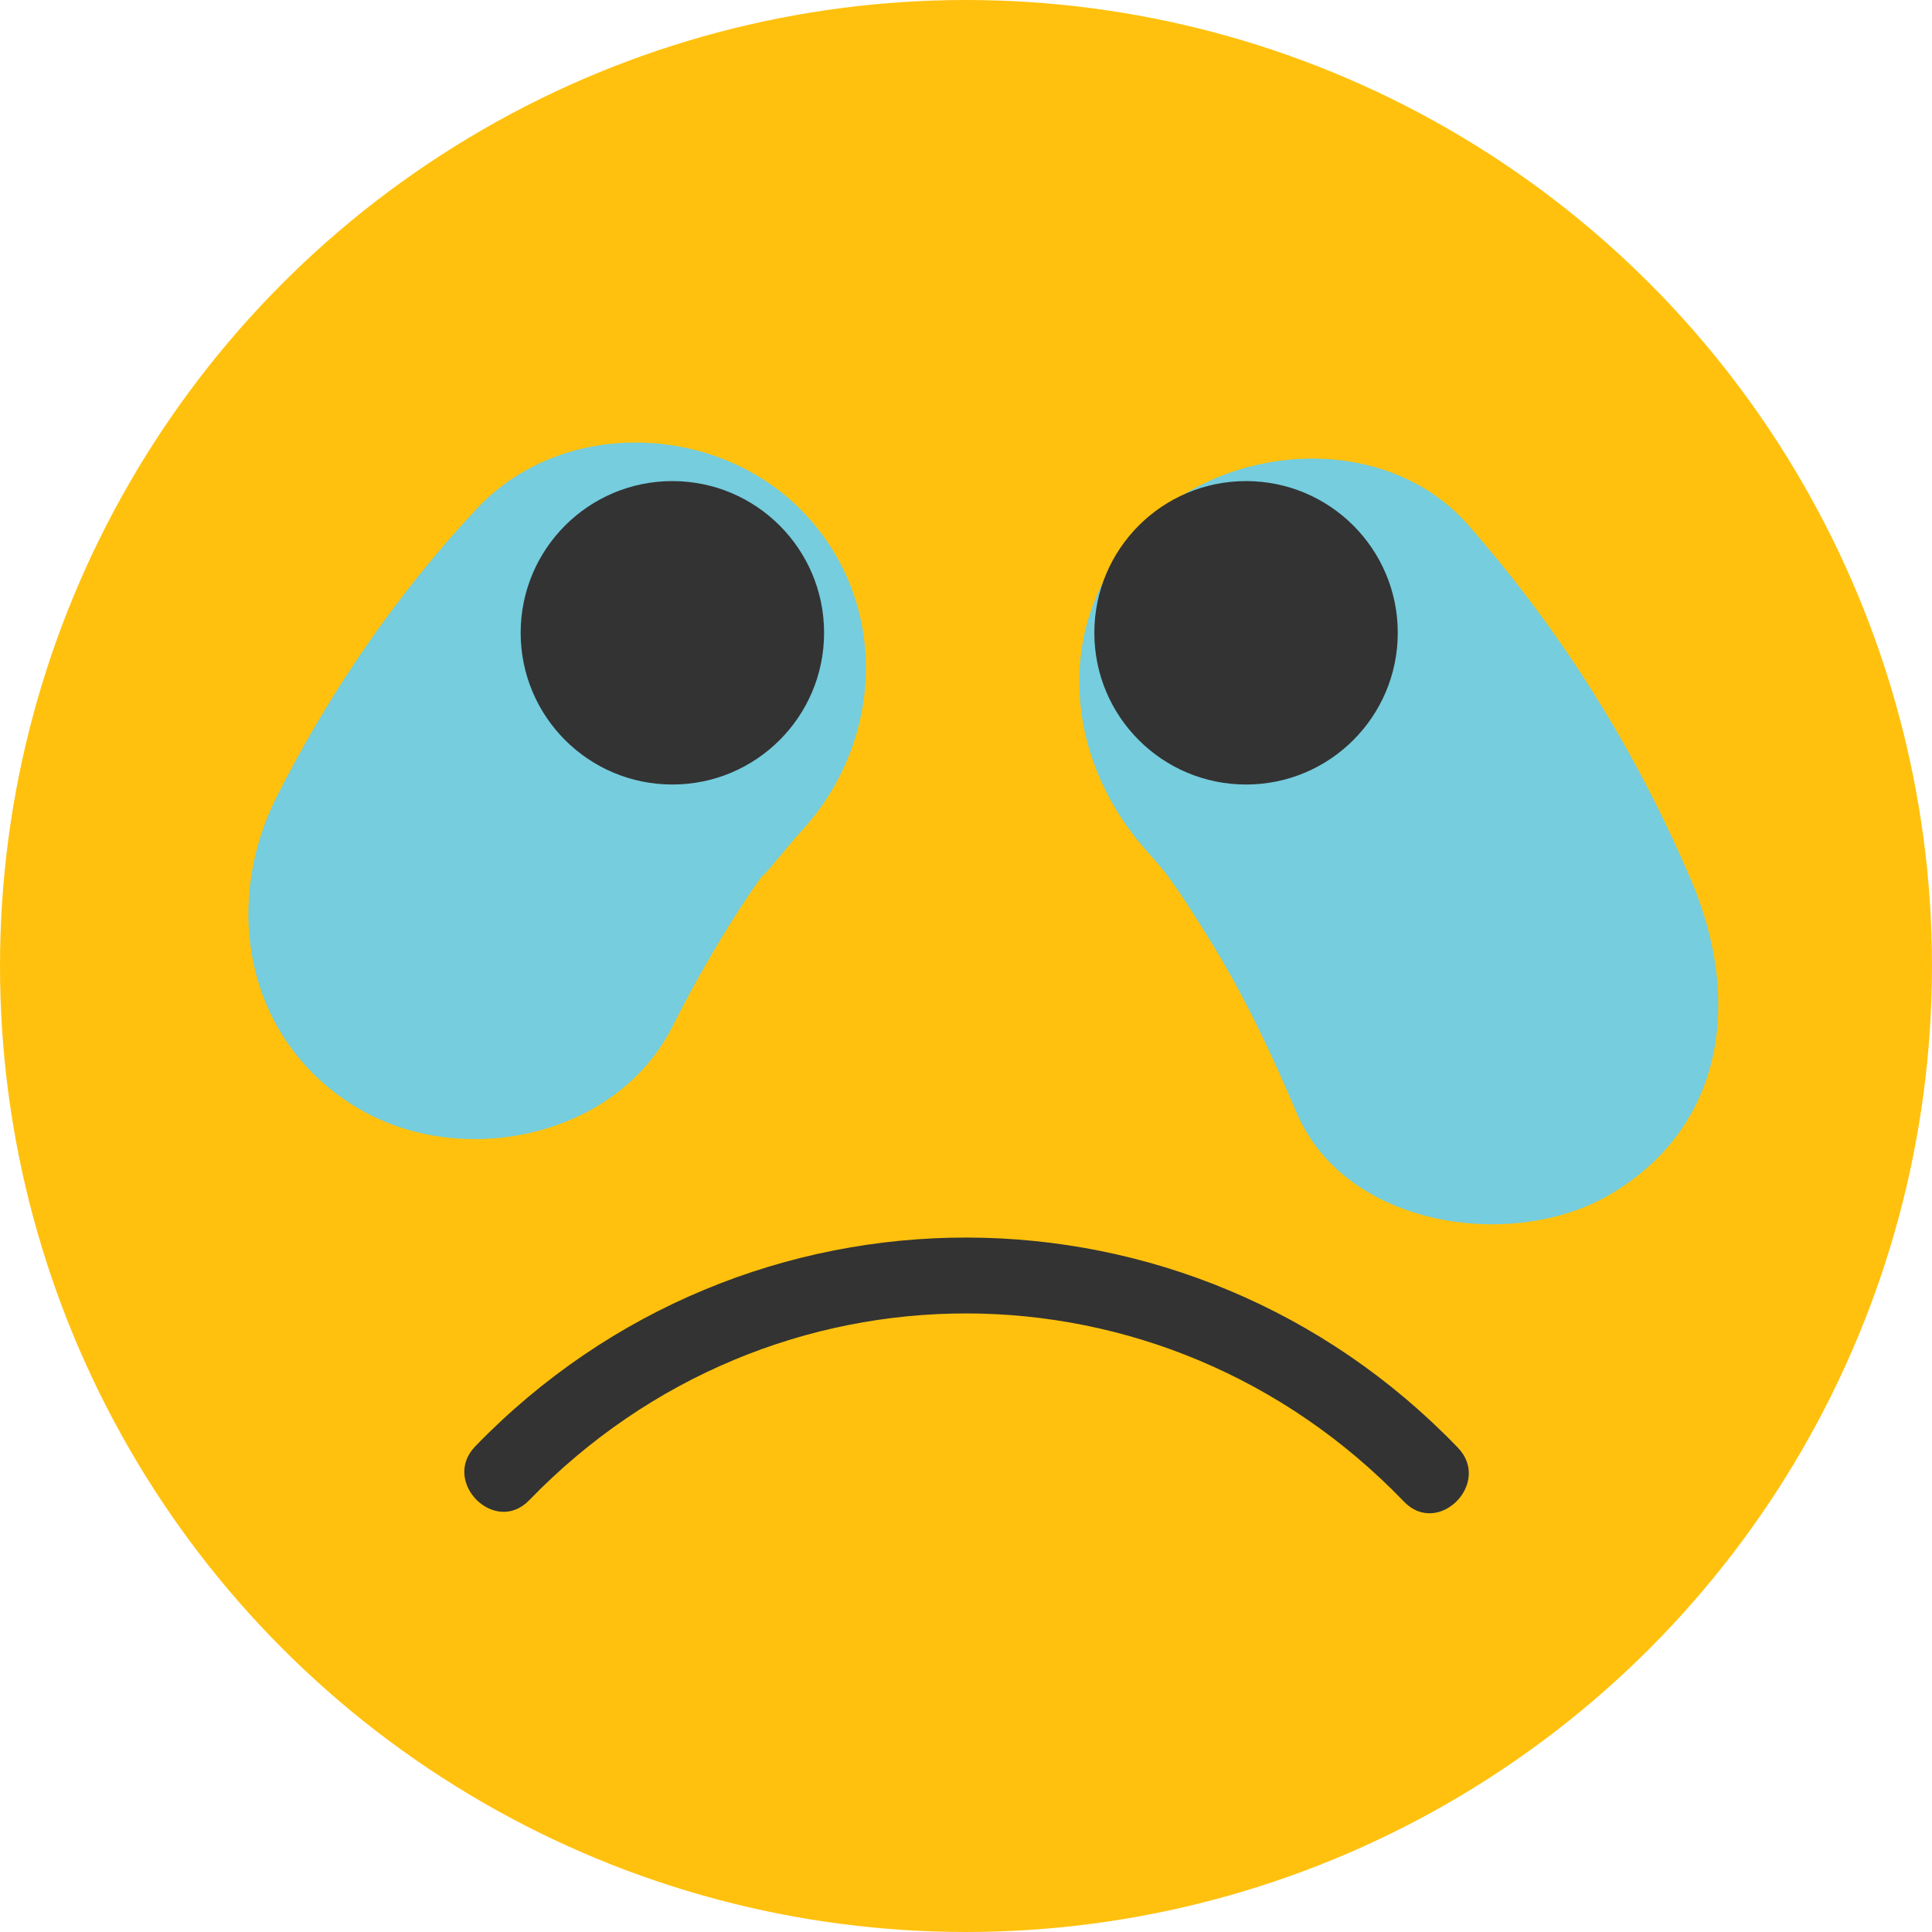
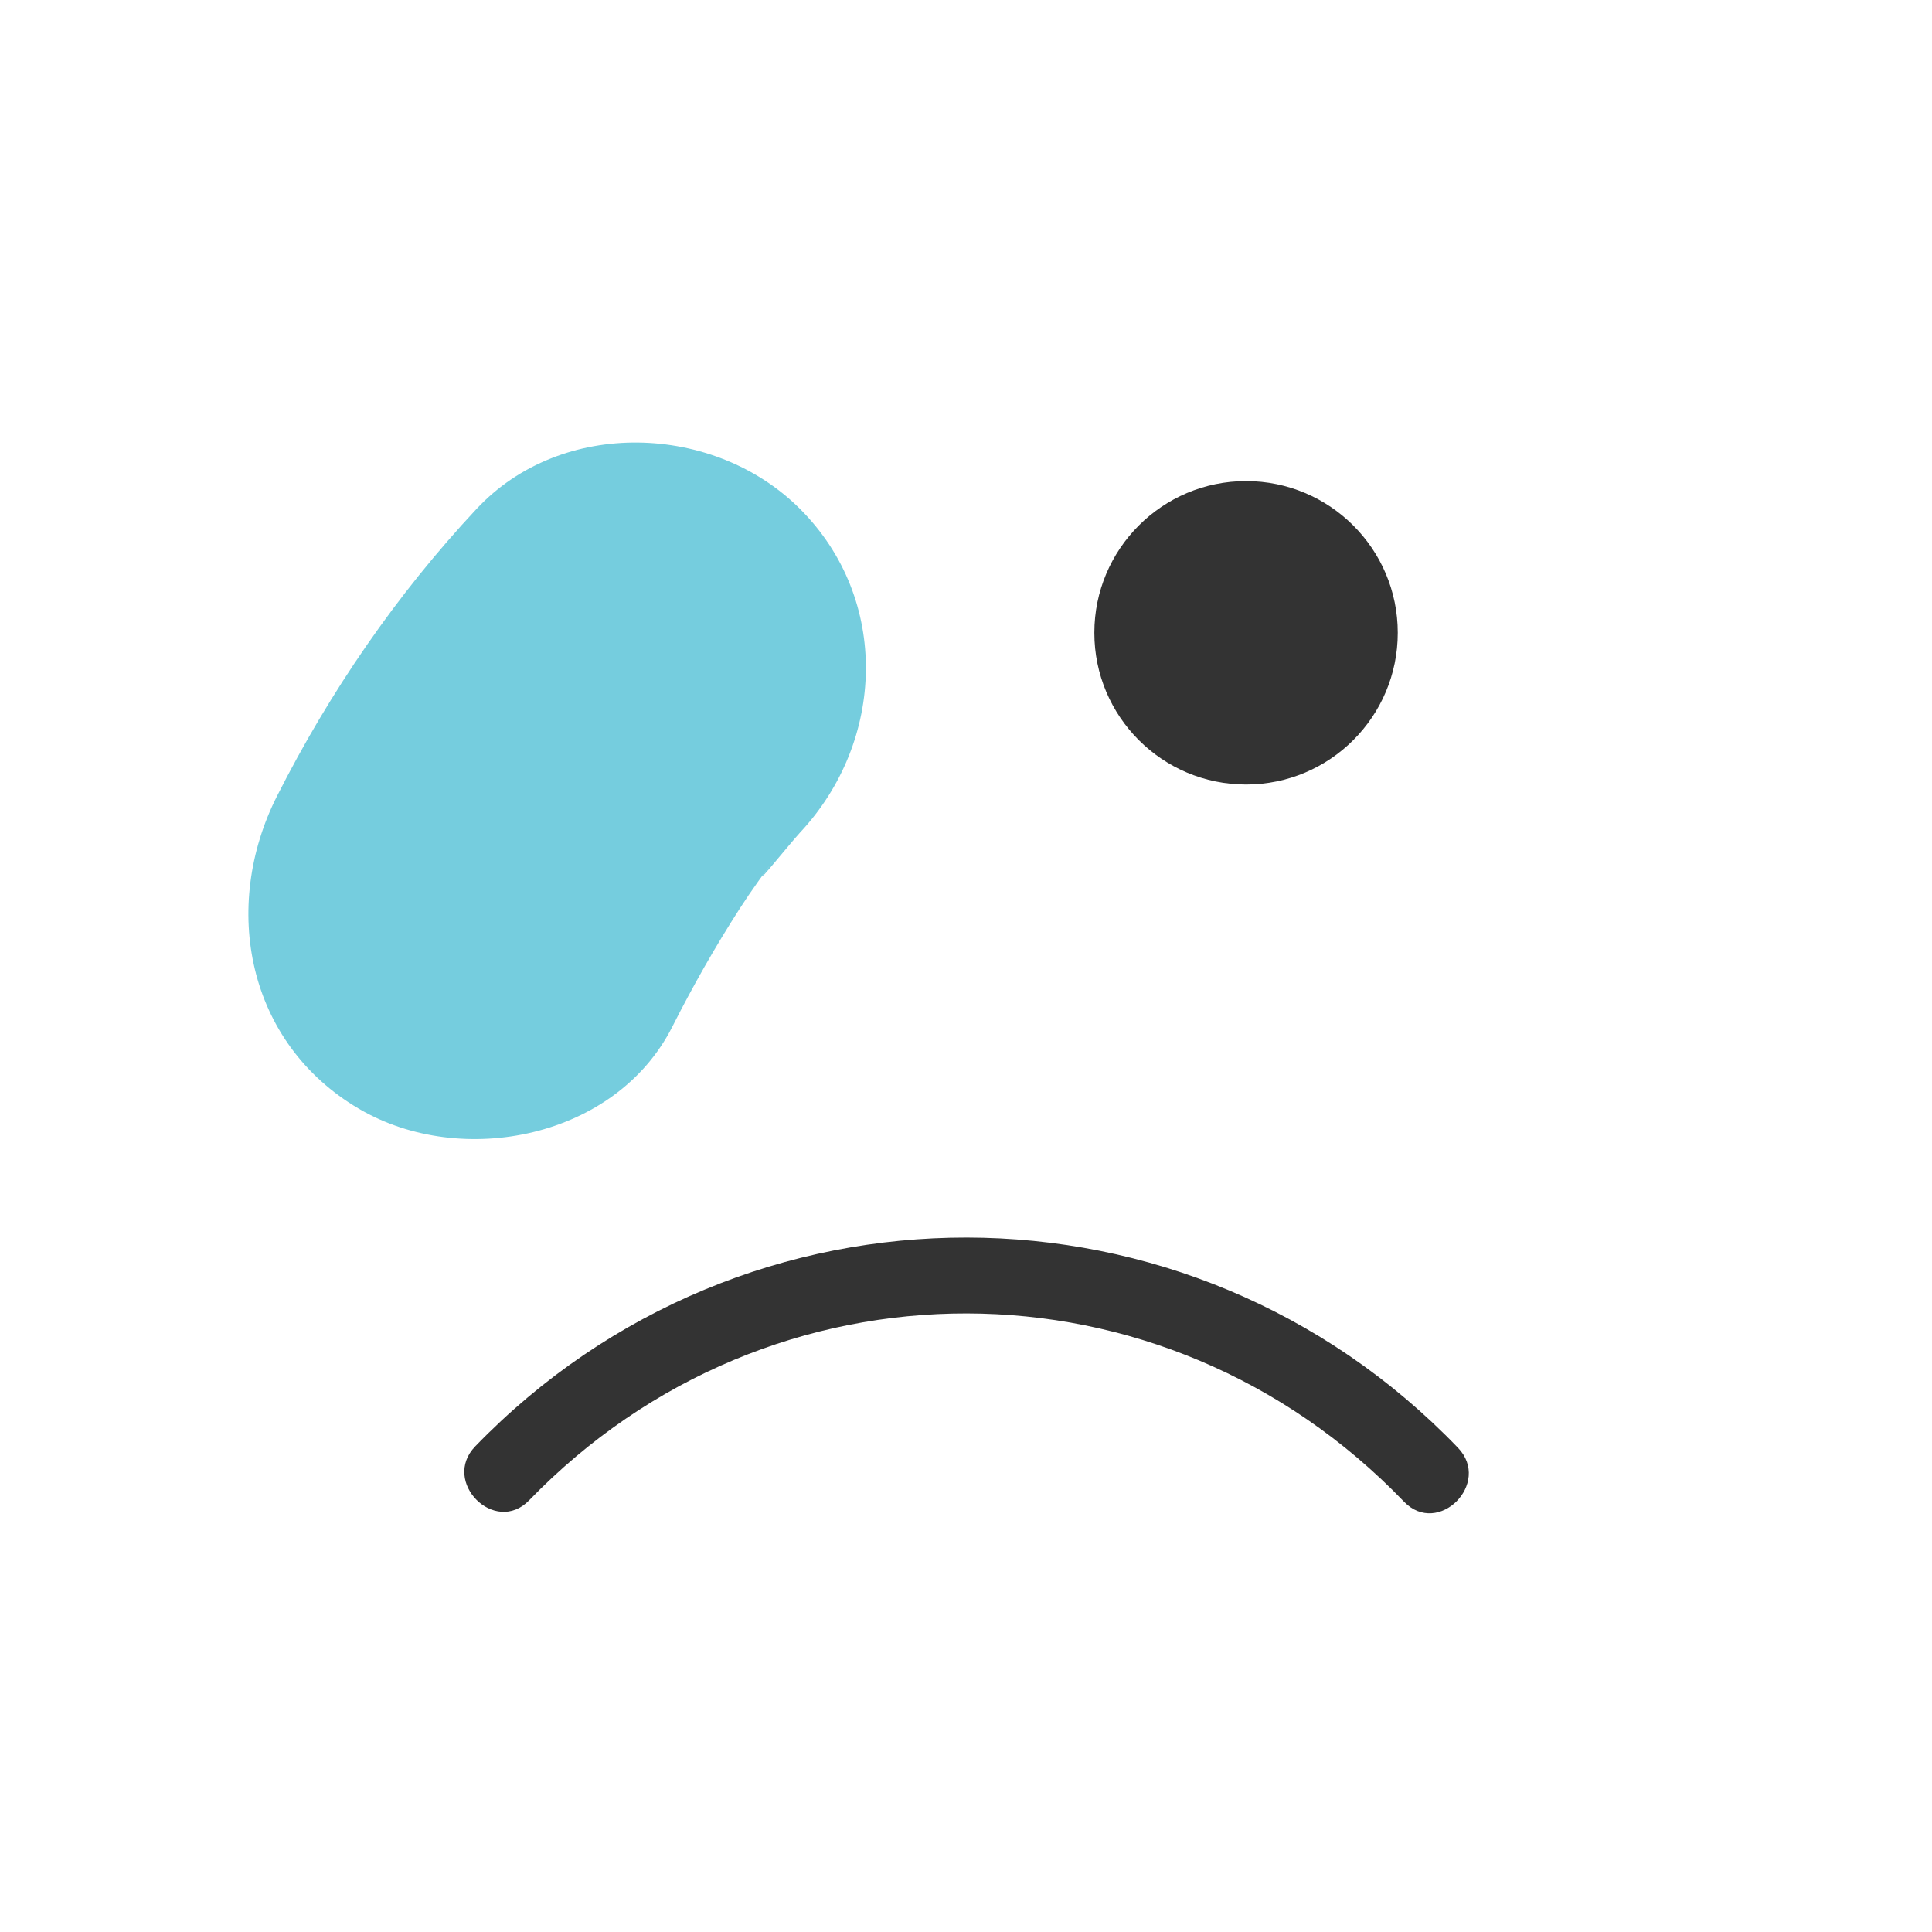
<svg xmlns="http://www.w3.org/2000/svg" height="32px" width="32px" version="1.1" id="Layer_1" viewBox="0 0 473.935 473.935" xml:space="preserve">
-   <circle style="fill:#FFC10E;" cx="236.967" cy="236.967" r="236.967" />
  <path style="fill:#333333;" d="M357.644,355.144c-66.005-68.621-174.861-68.763-241.065-0.341  c-8.389,8.666,4.827,21.912,13.227,13.227c59.266-61.249,155.52-61.088,214.61,0.341  C352.794,377.086,366.007,363.84,357.644,355.144L357.644,355.144z" />
  <g>
    <path style="fill:#75CDDE;" d="M116.893,124.849c-19.588,20.954-35.974,44.827-48.913,70.387   c-13.818,27.296-7.42,60.647,20.135,76.793c25.182,14.75,62.986,7.139,76.793-20.138c5.051-9.976,10.529-19.652,16.587-29.055   c2.848-4.415,5.934-8.666,9.066-12.879c-9.658,12.995,3.173-3.027,5.702-5.732c20.879-22.331,22.17-57.208,0-79.375   C175.187,103.767,137.784,102.495,116.893,124.849L116.893,124.849z" />
-     <path style="fill:#75CDDE;" d="M414.987,216.279c-13.643-32.157-31.708-61.126-54.776-87.427c-20.183-23.016-58.81-20.565-79.375,0   c-22.683,22.683-20.153,56.396,0,79.375c1.998,2.226,3.944,4.501,5.841,6.818c-4.026-5.369-4.135-5.474-0.333-0.318   c3.817,5.212,7.252,10.69,10.638,16.183c8.239,13.351,14.96,27.603,21.074,42.028c11.959,28.187,52.961,34.091,76.793,20.135   C423.724,276.155,426.931,244.444,414.987,216.279L414.987,216.279z" />
  </g>
  <g>
-     <circle style="fill:#333333;" cx="164.938" cy="155.232" r="37.216" />
    <circle style="fill:#333333;" cx="305.667" cy="155.232" r="37.216" />
  </g>
</svg>